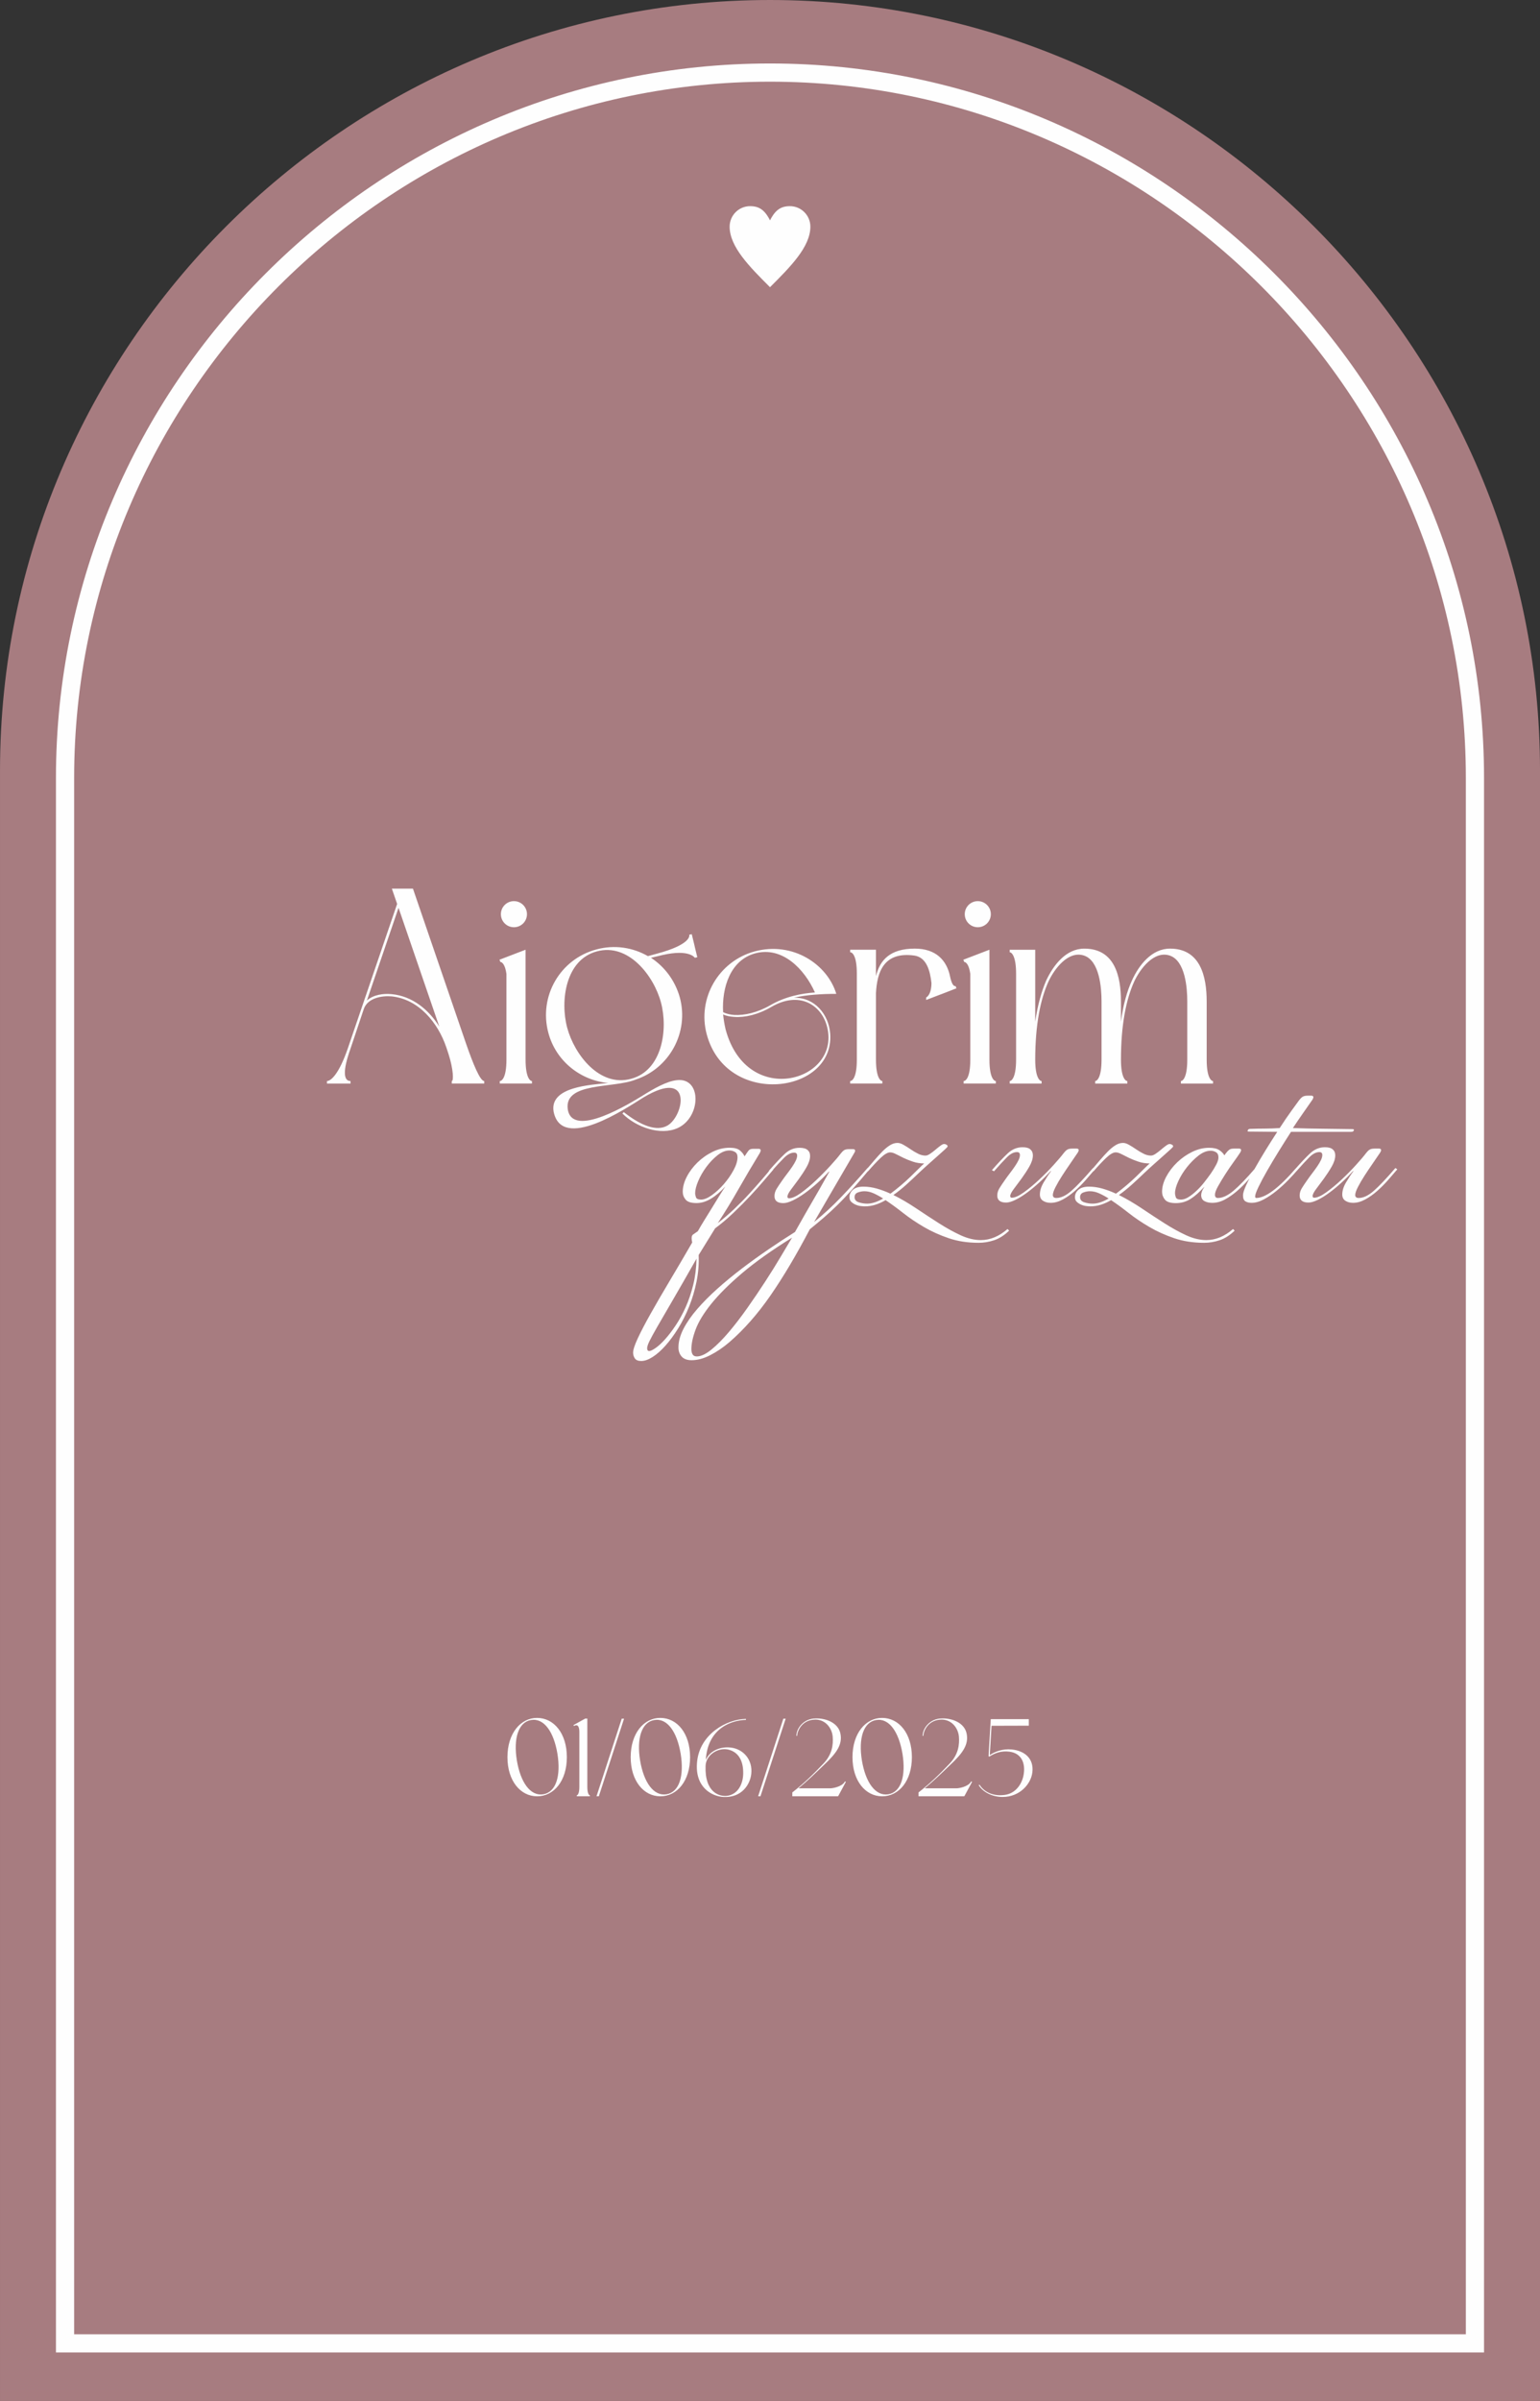
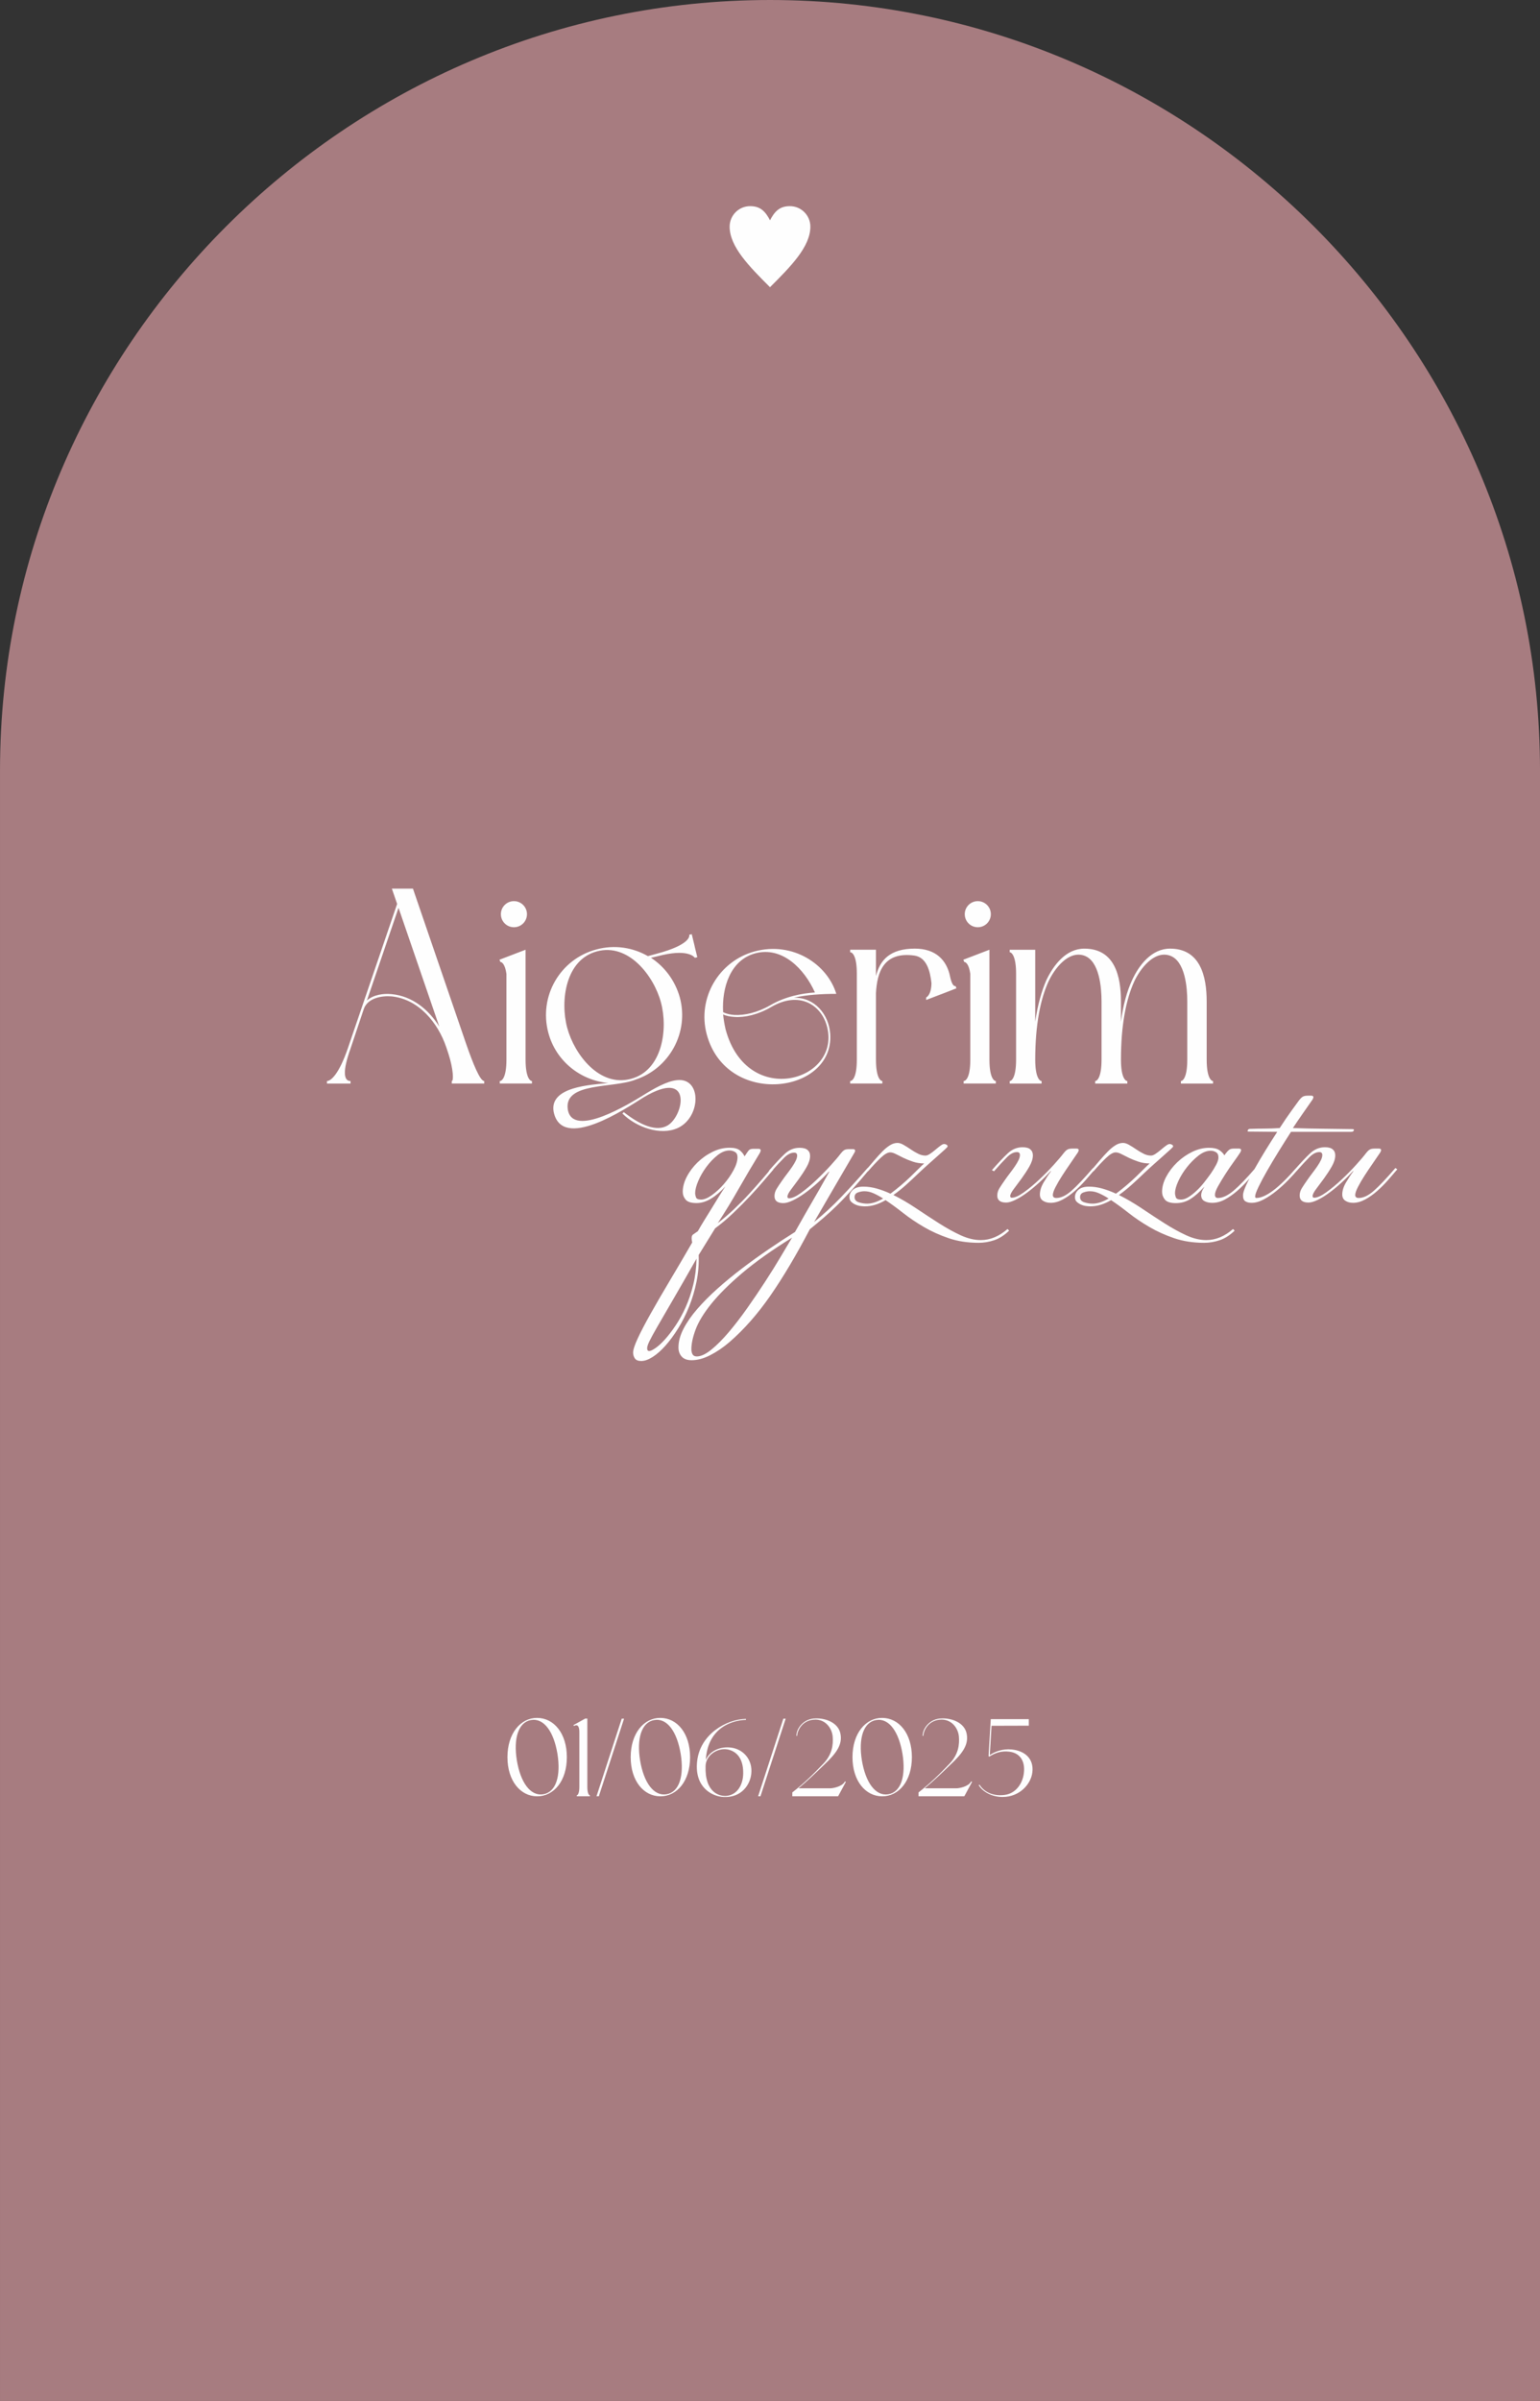
<svg xmlns="http://www.w3.org/2000/svg" xml:space="preserve" width="238.959mm" height="372.292mm" version="1.1" style="shape-rendering:geometricPrecision; text-rendering:geometricPrecision; image-rendering:optimizeQuality; fill-rule:evenodd; clip-rule:evenodd" viewBox="0 0 2041.97 3181.33">
  <rect x="0" y="0" width="2041.97" height="3181.33" fill="#333333" stroke="none" />
  <defs>
    <style type="text/css"> .str0 {stroke:#FEFEFE;stroke-width:24.12;stroke-miterlimit:22.926} .str1 {stroke:#FEFEFE;stroke-width:1.71;stroke-miterlimit:22.926} .fil1 {fill:none} .fil2 {fill:#FEFEFE;fill-rule:nonzero} .fil0 {fill:#C68F94;fill-opacity:0.788} </style>
  </defs>
  <g id="Слой_x0020_1">
    <path class="fil0" d="M1020.99 0l0 0c561.54,0 1020.99,459.44 1020.99,1020.99l0 2160.35 -2041.97 0 0 -2160.35c0,-561.54 459.44,-1020.99 1020.99,-1020.99z" />
-     <path class="fil1 str0" d="M86.26 3104.99l1869.45 0 0 -2074.09c0,-513.93 -420.8,-934.73 -934.73,-934.73 -513.93,0 -934.73,420.8 -934.73,934.73l0 2074.09z" />
-     <path class="fil2 str1" d="M1020.99 293.76c6.58,-13.17 13.17,-19.75 26.34,-19.75 14.54,0 26.33,11.8 26.33,26.33 0,26.34 -26.33,52.67 -52.67,79.01 -26.34,-26.34 -52.67,-52.67 -52.67,-79.01 0,-14.54 11.8,-26.33 26.34,-26.33 13.17,0 19.75,6.58 26.34,19.75z" />
+     <path class="fil2 str1" d="M1020.99 293.76c6.58,-13.17 13.17,-19.75 26.34,-19.75 14.54,0 26.33,11.8 26.33,26.33 0,26.34 -26.33,52.67 -52.67,79.01 -26.34,-26.34 -52.67,-52.67 -52.67,-79.01 0,-14.54 11.8,-26.33 26.34,-26.33 13.17,0 19.75,6.58 26.34,19.75" />
    <path class="fil2" d="M594.64 1396.36c6.62,20.6 6.99,36.05 4.41,36.05l0 3.31 43.04 0 0 -3.31c-5.52,0 -14.71,-22.44 -24.28,-50.03l-70.26 -204.9 -27.96 0 6.99 20.23 -65.48 191.66c-11.4,33.11 -22.07,43.04 -27.59,43.04l0 3.31 31.27 0 0 -3.31c-9.56,0 -10.3,-13.98 -0.37,-41.94l18.03 -53.71c5.15,-14.35 23.54,-17.66 36.79,-16.55 36.05,3.68 61.43,34.95 72.47,67.32l2.94 8.83zm-66.22 -193.5l54.08 157.44c-13.98,-22.44 -35.68,-40.46 -63.27,-43.04 -10.67,-1.1 -24.28,0.74 -32.74,8.46l41.94 -122.87zm135 71.73c1.84,0 6.25,2.57 8.09,15.82l0 113.67c0,24.28 -6.25,28.33 -8.83,28.33l0 3.31 42.67 0 0 -3.31c-2.21,0 -8.46,-4.05 -8.46,-28.33l0 -145.67 -34.58 13.24 1.1 2.94zm18.03 -45.98c9.56,0 17.29,-7.72 17.29,-17.29 0,-9.56 -7.73,-17.29 -17.29,-17.29 -9.56,0 -17.29,7.72 -17.29,17.29 0,9.56 7.72,17.29 17.29,17.29zm45.61 139.79c9.93,37.52 42.67,63.27 79.46,66.58 -23.17,2.57 -77.99,4.78 -72.47,37.89 10.67,53.34 95.64,-4.05 119.19,-18.76 65.85,-39.36 53.71,24.28 32,37.15 -14.35,8.46 -35.31,0.37 -58.12,-17.66l-1.84 1.84c18.03,18.03 50.4,29.8 73.57,19.13 30.9,-14.35 32,-67.69 -1.84,-63.27 -12.88,1.47 -29.43,10.67 -45.25,20.6 -13.98,8.46 -93.07,58.12 -98.96,17.66 -4.78,-36.05 60.7,-27.22 89.76,-38.99 44.88,-14.71 71.37,-62.54 58.86,-108.89 -6.25,-22.44 -20.23,-40.83 -38.26,-52.6l15.45 -3.68c35.68,-8.09 42.67,3.68 42.67,3.68l3.31 -0.74 -3.31 -13.61 0 0 -0.74 -3.31 0 0 -3.31 -13.61 -3.31 0.74 0 0 0 0 0 0.37c0.37,1.1 1.47,12.87 -42.67,24.65l-12.14 3.31c-19.86,-11.4 -44.14,-15.45 -68.42,-8.83 -48.19,12.87 -76.52,62.17 -63.64,110.36zm149.35 -40.1c9.57,35.68 1.84,90.13 -39.73,101.16 -41.57,11.4 -75.04,-32 -84.61,-67.69 -9.56,-35.68 -2.21,-90.13 39.36,-101.16 41.57,-11.4 75.41,32 84.98,67.69zm60.7 42.3c26.12,97.12 169.22,79.09 163.7,-0.74 -1.84,-25.75 -20.6,-48.56 -48.19,-47.82 16.55,-4.05 38.62,-5.15 56.28,-5.15 -11.77,-38.99 -57.39,-69.89 -108.15,-56.28 -47.82,12.87 -76.52,62.17 -63.64,109.99zm21.7 -26.49c4.41,2.21 9.56,2.94 14.71,3.31 13.98,1.1 31.64,-2.94 49.29,-13.24 36.79,-21.33 65.11,-2.94 73.2,23.91 22.07,73.57 -105.21,112.2 -133.9,5.89 -1.47,-6.25 -2.57,-12.88 -3.31,-19.86zm121.76 -29.06c-16.92,1.1 -38.99,5.15 -59.23,16.92 -17.29,9.93 -34.21,13.61 -47.82,12.88 -5.15,-0.37 -10.3,-1.47 -14.71,-3.68 -1.84,-32.37 9.56,-69.16 42.67,-77.99 35.68,-9.56 65.11,20.6 79.09,51.87zm179.15 -21.33c-4.41,-21.34 -18.76,-36.79 -46.72,-36.79 -33.11,0 -46.35,15.45 -51.5,36.42l0 -34.95 -34.21 0 0 3.31c2.57,0 8.83,4.05 8.83,28.33l0 114.04c0,24.28 -6.25,28.33 -8.83,28.33l0 3.31 42.67 0 0 -3.31c-2.21,0 -8.46,-4.05 -8.46,-28.33l0 -88.29c1.47,-27.22 9.93,-55.18 50.76,-49.66 16.19,2.21 20.97,19.86 22.81,36.42 0,6.99 -1.47,15.82 -6.99,19.13l0 3.31 19.13 -7.36 1.1 -0.37 19.86 -7.72 -1.1 -2.94c-2.94,0.74 -5.52,-4.05 -7.36,-12.87zm18.76 -19.13c1.84,0 6.25,2.57 8.09,15.82l0 113.67c0,24.28 -6.25,28.33 -8.83,28.33l0 3.31 42.67 0 0 -3.31c-2.21,0 -8.46,-4.05 -8.46,-28.33l0 -145.67 -34.58 13.24 1.1 2.94zm18.03 -45.98c9.56,0 17.29,-7.72 17.29,-17.29 0,-9.56 -7.73,-17.29 -17.29,-17.29 -9.56,0 -17.29,7.72 -17.29,17.29 0,9.56 7.72,17.29 17.29,17.29zm303.49 98.22c0,-33.11 -8.46,-69.89 -48.56,-69.89 -24.28,0 -41.2,21.7 -50.4,41.94 -6.62,14.35 -11.77,32.37 -14.71,54.81l0 -26.85c0,-33.11 -8.09,-69.89 -48.56,-69.89 -24.28,0 -40.83,21.7 -50.4,41.94 -6.25,14.35 -11.4,32.37 -14.71,54.81l0 -95.28 -33.84 0 0 3.31c2.21,0 8.46,4.42 8.46,28.33l0 114.04c0,24.28 -6.25,28.33 -8.46,28.33l0 3.31 42.3 0 0 -3.31c-2.21,0 -8.46,-4.05 -8.46,-28.33 0,-46.35 6.99,-80.56 17.66,-103.74 7.72,-16.55 26.12,-41.2 47.09,-34.21 20.6,6.99 23.18,43.04 23.18,60.7l0 77.25c0,24.28 -6.25,28.33 -8.46,28.33l0 3.31 42.67 0 0 -3.31c-2.21,0 -8.46,-4.05 -8.46,-28.33 0,-46.35 6.99,-80.56 17.66,-103.74 7.73,-16.55 26.12,-41.2 47.09,-34.21 20.6,6.99 23.18,43.04 23.18,60.7l0 77.25c0,24.28 -6.25,28.33 -8.46,28.33l0 3.31 42.67 0 0 -3.31c-2.21,0 -8.46,-4.05 -8.46,-28.33l0 -77.25z" />
    <path class="fil2" d="M712.16 2276.29c-22,0 -39.31,20.51 -39.31,52 0,31.49 17.31,51.85 39.31,51.85 22.3,0 39.46,-20.36 39.46,-51.85 0,-31.49 -17.16,-52 -39.46,-52zm8.07 101.21c-17.02,2.64 -30.07,-15.82 -34.91,-44.96 -4.69,-28.99 1.91,-50.68 18.92,-53.47 17.16,-2.79 30.07,15.67 34.91,44.81 4.69,29.14 -1.76,50.83 -18.92,53.61zm41.07 -90.65c5.43,-2.93 6.89,2.2 6.89,8.21l0 72.46c0,9.53 -2.49,11.29 -3.37,11.29l0 1.32 17.31 0 0 -1.32c-0.88,0 -3.37,-1.76 -3.37,-11.29l0 -90.36 -2.79 0 -15.55 8.65 0.59 1.17 0.29 -0.15zm29.63 93.29l3.08 0 33.44 -102.82 -3.08 0 -33.44 102.82zm84.64 -103.85c-22,0 -39.31,20.51 -39.31,52 0,31.49 17.31,51.85 39.31,51.85 22.3,0 39.46,-20.36 39.46,-51.85 0,-31.49 -17.16,-52 -39.46,-52zm8.07 101.21c-17.02,2.64 -30.07,-15.82 -34.91,-44.96 -4.69,-28.99 1.91,-50.68 18.92,-53.47 17.16,-2.79 30.07,15.67 34.91,44.81 4.69,29.14 -1.76,50.83 -18.92,53.61zm85.66 -61.9c-15.99,-1.91 -29.04,5.72 -33.44,16.43 2.64,-44.3 37.11,-52.95 53.25,-53.1l0 -1.32c-25.82,0.29 -61.46,20.39 -64.83,57.06 -3.23,33 18.92,45.47 34.91,46.35 24.2,1.32 35.5,-16.43 36.96,-30.66 2.05,-18.77 -10.56,-32.71 -26.84,-34.76zm16.14 34.91c-0.29,12.61 -6.45,27.28 -21.71,29.04 -9.53,1.03 -29.48,-4.11 -28.16,-39.75 0.59,-14.96 17.16,-24.94 30.66,-21.42 13.05,3.37 19.65,14.96 19.21,32.12zm19.8 29.63l3.08 0 33.44 -102.82 -3.08 0 -33.44 102.82zm76.13 -103.12c-15.26,0 -25.38,12.61 -25.38,23.03l1.03 0c0,-6.31 6.31,-21.56 24.35,-21.56 13.49,0.15 21.71,11.44 22.74,22.44 0.88,10.71 -0.59,23.76 -12.47,36.08 -13.35,14.08 -25.96,26.26 -41.07,37.99l0 5.13 60.43 0 0.15 -0.29 0.29 0 10.12 -18.78 -1.17 -0.73 -0.29 0.59c-3.96,6.75 -16.28,8.65 -19.22,8.65l-42.1 0c12.03,-9.97 22.15,-19.8 34.03,-31.24 16.28,-15.26 24.5,-26.7 21.56,-41.22 -2.93,-14.67 -19.8,-20.68 -33,-20.1zm88.3 -0.73c-22,0 -39.31,20.51 -39.31,52 0,31.49 17.31,51.85 39.31,51.85 22.3,0 39.46,-20.36 39.46,-51.85 0,-31.49 -17.16,-52 -39.46,-52zm8.07 101.21c-17.02,2.64 -30.07,-15.82 -34.91,-44.96 -4.69,-28.99 1.91,-50.68 18.92,-53.47 17.16,-2.79 30.07,15.67 34.91,44.81 4.69,29.14 -1.76,50.83 -18.92,53.61zm70.99 -100.48c-15.26,0 -25.38,12.61 -25.38,23.03l1.03 0c0,-6.31 6.31,-21.56 24.35,-21.56 13.49,0.15 21.71,11.44 22.74,22.44 0.88,10.71 -0.59,23.76 -12.47,36.08 -13.35,14.08 -25.96,26.26 -41.07,37.99l0 5.13 60.43 0 0.15 -0.29 0.29 0 10.12 -18.78 -1.17 -0.73 -0.29 0.59c-3.96,6.75 -16.28,8.65 -19.22,8.65l-42.1 0c12.03,-9.97 22.15,-19.8 34.03,-31.24 16.28,-15.26 24.5,-26.7 21.56,-41.22 -2.93,-14.67 -19.8,-20.68 -33,-20.1zm92.7 41.07c-11.74,-1.17 -22.3,2.79 -29.04,7.48l2.35 -38.87 49.43 -0.15 0 -8.65 -50.46 0 -2.93 48.99 0.88 0.73c7.48,-4.84 15.99,-8.07 26.84,-6.6 14.23,1.76 21.12,12.91 19.07,28.6 -1.61,13.49 -10.56,26.99 -25.82,28.75 -17.31,2.05 -27.87,-5.57 -33,-13.64l-1.03 0.73c6.45,10.27 19.51,15.55 31.68,15.55 22.59,0 37.55,-16.87 39.46,-32.56 2.2,-17.9 -9.68,-28.6 -27.43,-30.36z" />
    <path class="fil2" d="M951.79 1620.61c7.39,-5.72 14.66,-11.92 21.82,-18.72 7.15,-6.8 13.83,-13.53 20.03,-20.33 6.2,-6.8 11.8,-13.05 16.81,-18.9 5.01,-5.84 8.94,-10.49 11.8,-14.07l3.22 1.07c-2.86,3.34 -6.91,8.11 -12.16,14.25 -5.25,6.2 -11.33,13 -18.24,20.39 -6.91,7.39 -14.43,14.96 -22.53,22.71 -8.11,7.75 -16.21,14.6 -24.32,20.57l-21.82 35.35c0.48,11.92 -0.48,23.72 -2.86,35.35 -2.38,11.68 -5.66,22.71 -9.84,33.08 -4.17,10.37 -9,19.97 -14.49,28.79 -5.48,8.82 -11.09,16.39 -16.81,22.83 -5.72,6.44 -11.39,11.44 -16.99,15.02 -5.6,3.58 -10.67,5.36 -15.2,5.36 -4.05,0 -6.86,-1.13 -8.41,-3.4 -1.55,-2.27 -2.33,-4.83 -2.33,-7.69 0,-3.82 2.09,-10.19 6.26,-19.13 4.17,-8.94 9.84,-19.79 16.99,-32.49 7.15,-12.76 15.5,-27.12 25.04,-43.1 9.54,-15.98 19.55,-33.02 30.04,-51.15 -0.24,-1.19 -0.42,-2.27 -0.54,-3.22 -0.12,-0.95 -0.18,-1.79 -0.18,-2.5 0,-2.38 0.6,-3.99 1.79,-4.83 1.19,-0.83 3.34,-2.32 6.44,-4.47 2.38,-4.29 5.13,-8.94 8.23,-13.95 3.1,-5.01 6.26,-10.07 9.48,-15.32 3.22,-5.25 6.44,-10.49 9.66,-15.74 3.22,-5.25 6.26,-10.01 9.12,-14.31 -6.2,6.86 -12.52,12.28 -18.96,16.15 -6.44,3.93 -12.88,5.9 -19.31,5.9 -7.15,0 -11.98,-1.55 -14.49,-4.65 -2.5,-3.04 -3.76,-6.5 -3.76,-10.31 0,-6.38 1.79,-13.05 5.36,-19.91 3.58,-6.91 8.29,-13.17 14.13,-18.9 5.84,-5.66 12.46,-10.37 19.85,-14.01 7.39,-3.7 15.02,-5.54 22.89,-5.54 6.2,0 10.73,1.19 13.59,3.58 2.86,2.38 4.89,4.95 6.08,7.81l1.79 -2.5c1.19,-1.91 2.38,-3.58 3.58,-5.13 1.19,-1.55 3.22,-2.33 6.08,-2.33l7.15 0c1.91,0 2.86,0.72 2.86,2.15 0,0.24 -0.06,0.6 -0.18,1.07 -0.12,0.48 -0.42,1.19 -0.89,2.15 -10.01,16.39 -19.37,32.25 -28.08,47.57 -8.7,15.32 -17.94,30.46 -27.72,45.42zm15.38 -96.21c-5.25,0 -10.55,2.15 -15.92,6.44 -5.37,4.29 -10.25,9.42 -14.66,15.38 -4.41,5.96 -7.99,12.16 -10.73,18.6 -2.74,6.44 -4.11,11.8 -4.11,16.09 0,1.67 0.36,3.52 1.07,5.54 0.72,2.03 2.98,3.04 6.8,3.04 4.05,0 8.82,-1.97 14.31,-5.9 5.48,-3.93 10.73,-8.76 15.74,-14.49 5.01,-5.72 9.3,-11.86 12.88,-18.42 3.58,-6.56 5.37,-12.34 5.37,-17.35 0,-3.34 -1.13,-5.66 -3.4,-6.97 -2.27,-1.31 -4.71,-1.97 -7.33,-1.97zm-43.63 143.42c-12.88,22.65 -23.49,41.13 -31.83,55.44 -8.35,14.31 -15.02,25.81 -20.03,34.51 -5.01,8.7 -8.52,15.14 -10.55,19.31 -2.03,4.17 -3.04,7.33 -3.04,9.48 0,2.38 0.95,3.58 2.86,3.58 1.67,0 4.41,-1.31 8.23,-3.93 3.81,-2.62 7.99,-6.44 12.52,-11.45 4.53,-5.01 9.24,-11.15 14.13,-18.42 4.89,-7.27 9.36,-15.44 13.41,-24.5 4.05,-9.06 7.39,-18.96 10.01,-29.69 2.62,-10.73 4.05,-22.17 4.29,-34.34zm209.23 -140.2c-12.88,21.94 -23.96,40.95 -33.26,57.05 -9.3,16.1 -15.98,27.6 -20.03,34.51 12.4,-10.01 24.26,-20.92 35.59,-32.73 11.33,-11.8 23.19,-24.86 35.59,-39.16l2.5 1.79c-8.35,10.01 -15.98,18.9 -22.89,26.65 -6.91,7.75 -13.53,14.72 -19.85,20.92 -6.32,6.2 -12.46,11.86 -18.42,16.99 -5.96,5.13 -12.04,10.19 -18.24,15.2 -17.88,34.1 -35.29,63.37 -52.22,87.81 -16.93,24.44 -35.05,45.01 -54.36,61.7 -8.35,7.15 -16.87,12.94 -25.57,17.35 -8.7,4.41 -16.87,6.62 -24.5,6.62 -5.96,0 -10.37,-1.61 -13.23,-4.83 -2.86,-3.22 -4.29,-7.21 -4.29,-11.98 0,-7.87 2.21,-16.09 6.62,-24.68 4.41,-8.58 10.49,-17.35 18.24,-26.29 7.75,-8.94 16.69,-17.94 26.83,-27 10.13,-9.06 20.92,-17.94 32.37,-26.65 11.45,-8.7 23.19,-17.17 35.23,-25.39 12.04,-8.23 23.78,-15.92 35.23,-23.07 4.53,-8.11 9.12,-16.21 13.77,-24.32 4.65,-8.11 9.06,-15.74 13.23,-22.89 4.17,-7.15 7.81,-13.53 10.91,-19.13 3.1,-5.6 5.6,-10.07 7.51,-13.41l-0.36 -0.36c-4.77,5.25 -9.96,10.37 -15.56,15.38 -5.6,5.01 -11.15,9.48 -16.63,13.41 -5.48,3.93 -10.73,7.09 -15.74,9.48 -5.01,2.38 -9.18,3.58 -12.52,3.58 -7.87,0 -11.8,-3.1 -11.8,-9.3 0,-3.34 0.95,-6.56 2.86,-9.66 1.91,-3.1 4.29,-6.68 7.15,-10.73 2.15,-3.1 4.41,-6.2 6.8,-9.3 2.38,-3.1 4.59,-6.14 6.62,-9.12 2.03,-2.98 3.64,-5.72 4.83,-8.23 1.19,-2.5 1.79,-4.71 1.79,-6.62 0,-2.62 -1.31,-3.93 -3.93,-3.93 -4.35,0 -8.76,2.27 -13.35,6.8 -4.53,4.53 -10.31,10.73 -17.29,18.6l-2.86 -1.43c8.35,-9.54 15.32,-16.99 21.04,-22.35 5.72,-5.37 12.28,-8.05 19.61,-8.05 4.77,0 8.29,0.95 10.55,2.86 2.27,1.91 3.4,4.53 3.4,7.87 0,4.53 -1.61,9.54 -4.77,15.02 -3.16,5.48 -6.62,10.73 -10.25,15.74 -3.64,5.01 -7.09,9.6 -10.25,13.77 -3.16,4.17 -4.77,7.33 -4.77,9.48 0,1.43 0.72,2.15 2.15,2.15 4.05,0 9.36,-2.38 15.92,-7.15 6.56,-4.77 13.23,-10.37 20.03,-16.81 6.8,-6.44 13.17,-12.93 19.14,-19.49 5.96,-6.56 10.37,-11.74 13.23,-15.56 1.43,-1.91 2.86,-3.4 4.29,-4.47 1.43,-1.07 3.7,-1.61 6.8,-1.61l5.36 0c1.91,0 2.86,0.72 2.86,2.15 0,0.24 -0.06,0.54 -0.18,0.89 -0.12,0.36 -0.42,1.01 -0.89,1.97zm-82.56 112.31c-26.88,16.69 -48.94,32.37 -66.23,47.03 -17.23,14.66 -30.82,28.2 -40.83,40.6 -10.01,12.4 -16.87,23.67 -20.68,33.8 -3.81,10.13 -5.72,18.9 -5.72,26.29 0,2.86 0.54,5.19 1.61,6.97 1.07,1.79 2.92,2.68 5.54,2.68 5.48,0 11.86,-2.98 19.25,-8.94 7.39,-5.96 15.08,-13.71 23.19,-23.25 8.11,-9.54 16.27,-20.21 24.62,-32.01 8.35,-11.8 16.21,-23.49 23.73,-35.05 7.51,-11.56 14.37,-22.53 20.51,-32.9 6.2,-10.37 11.21,-18.78 15.02,-25.22zm139.79 -125.54c2.38,0 5.07,0.83 8.05,2.56 2.98,1.67 6.08,3.64 9.3,5.84 3.22,2.21 6.5,4.17 9.84,5.84 3.34,1.73 6.68,2.56 10.01,2.56 1.67,0 3.7,-0.78 6.08,-2.38 2.38,-1.61 4.71,-3.34 6.97,-5.31 2.27,-1.97 4.47,-3.7 6.62,-5.3 2.15,-1.61 3.82,-2.38 5.01,-2.38 0.95,0 1.97,0.3 3.04,0.89 1.07,0.6 1.61,1.37 1.61,2.32 0,0.48 -1.13,1.73 -3.4,3.82 -2.27,2.03 -5.19,4.65 -8.76,7.87 -3.58,3.28 -7.69,6.91 -12.34,10.97 -4.65,4.11 -9.24,8.29 -13.77,12.58 -5.72,5.54 -11.33,10.73 -16.81,15.68 -5.48,4.89 -11.09,9.42 -16.81,13.47 10.01,5.01 20.09,10.91 30.22,17.7 10.13,6.8 20.15,13.35 30.04,19.67 9.9,6.32 19.49,11.62 28.79,15.92 9.3,4.29 18.24,6.44 26.83,6.44 12.4,0 24.2,-4.89 35.41,-14.66l2.15 2.15c-6.44,6.2 -13.05,10.43 -19.85,12.7 -6.8,2.27 -13.65,3.4 -20.57,3.4 -14.54,0 -27.78,-2.03 -39.7,-6.08 -11.92,-4.05 -22.89,-9 -32.9,-14.84 -10.02,-5.84 -19.19,-12.04 -27.54,-18.6 -8.35,-6.56 -16.1,-12.22 -23.25,-16.99 -4.53,2.62 -9.06,4.65 -13.59,6.08 -4.53,1.43 -9.18,2.15 -13.95,2.15 -1.19,0 -2.92,-0.12 -5.19,-0.36 -2.27,-0.24 -4.53,-0.83 -6.8,-1.79 -2.27,-0.95 -4.23,-2.21 -5.9,-3.76 -1.67,-1.55 -2.5,-3.64 -2.5,-6.26 0,-3.82 1.55,-7.09 4.65,-9.84 3.1,-2.74 7.75,-4.11 13.95,-4.11 5.72,0 11.56,0.83 17.53,2.5 5.96,1.67 12.04,3.93 18.24,6.8 4.53,-3.34 9.12,-6.97 13.77,-10.91 4.65,-3.93 8.94,-7.81 12.88,-11.62 3.93,-3.82 7.45,-7.27 10.55,-10.37 3.1,-3.1 5.6,-5.48 7.51,-7.15 -5.25,0 -10.19,-0.78 -14.84,-2.33 -4.65,-1.55 -8.82,-3.22 -12.52,-5.01 -3.7,-1.79 -7.03,-3.46 -10.01,-5.01 -2.98,-1.55 -5.54,-2.32 -7.69,-2.32 -3.34,0 -7.57,2.44 -12.7,7.33 -5.13,4.89 -10.67,10.79 -16.63,17.7l-2.86 -1.43c3.81,-4.53 7.57,-8.94 11.27,-13.23 3.7,-4.29 7.21,-8.17 10.55,-11.56 3.34,-3.4 6.68,-6.14 10.02,-8.23 3.34,-2.09 6.68,-3.1 10.01,-3.1zm-40.06 80.47c6.2,0 13.23,-2.27 21.1,-6.8 -4.53,-2.86 -8.82,-5.19 -12.88,-6.97 -4.05,-1.79 -8.11,-2.68 -12.16,-2.68 -2.62,0 -5.42,0.54 -8.4,1.61 -2.98,1.07 -4.47,3.16 -4.47,6.26 0,3.34 1.85,5.6 5.54,6.8 3.7,1.19 7.45,1.79 11.27,1.79zm277.55 -72.96c1.91,0 2.86,0.72 2.86,2.15 0,0.24 -0.06,0.54 -0.18,0.89 -0.12,0.36 -0.42,1.01 -0.89,1.97 -2.86,4.29 -6.2,9.18 -10.01,14.66 -3.82,5.48 -7.45,10.91 -10.91,16.27 -3.46,5.36 -6.38,10.37 -8.76,15.02 -2.38,4.65 -3.58,8.17 -3.58,10.55 0,2.62 1.55,3.93 4.65,3.93 6.2,0 12.93,-3.22 20.21,-9.66 7.27,-6.44 16.75,-16.45 28.43,-30.04l2.5 1.79c-3.81,4.53 -7.99,9.36 -12.52,14.49 -4.53,5.13 -9.3,9.9 -14.31,14.31 -5.01,4.41 -10.25,8.11 -15.74,11.09 -5.48,2.98 -10.85,4.47 -16.04,4.47 -3.99,0 -7.33,-0.89 -10.13,-2.68 -2.8,-1.79 -4.23,-4.59 -4.23,-8.41 0,-5.01 1.67,-10.37 5.07,-16.1 3.4,-5.72 6.62,-10.61 9.66,-14.66l-0.36 -0.36c-4.77,5.25 -9.84,10.37 -15.32,15.38 -5.48,5.01 -10.85,9.48 -16.21,13.41 -5.3,3.93 -10.43,7.09 -15.32,9.48 -4.83,2.38 -8.94,3.58 -12.28,3.58 -7.81,0 -11.74,-3.1 -11.74,-9.3 0,-3.34 0.95,-6.56 2.86,-9.66 1.91,-3.1 4.29,-6.68 7.15,-10.73 2.15,-3.1 4.41,-6.2 6.8,-9.3 2.38,-3.1 4.59,-6.14 6.62,-9.12 2.03,-2.98 3.64,-5.72 4.83,-8.23 1.19,-2.5 1.79,-4.71 1.79,-6.62 0,-2.62 -1.31,-3.93 -3.93,-3.93 -4.29,0 -8.7,2.27 -13.23,6.8 -4.53,4.53 -10.25,10.73 -17.17,18.6l-2.86 -1.43c8.35,-9.54 15.38,-16.99 21.1,-22.35 5.72,-5.36 12.28,-8.05 19.61,-8.05 4.65,0 8.11,0.95 10.31,2.86 2.21,1.91 3.34,4.53 3.34,7.87 0,4.53 -1.61,9.54 -4.77,15.02 -3.16,5.48 -6.62,10.73 -10.25,15.74 -3.64,5.01 -7.09,9.6 -10.25,13.77 -3.16,4.17 -4.77,7.33 -4.77,9.48 0,1.43 0.72,2.15 2.15,2.15 3.99,0 9.36,-2.38 15.98,-7.15 6.62,-4.77 13.41,-10.37 20.27,-16.81 6.86,-6.44 13.29,-12.94 19.19,-19.49 5.96,-6.56 10.37,-11.74 13.23,-15.56 1.43,-1.91 2.92,-3.4 4.47,-4.47 1.55,-1.07 3.87,-1.61 6.97,-1.61l5.72 0zm61.52 -7.51c2.38,0 5.07,0.83 8.05,2.56 2.98,1.67 6.08,3.64 9.3,5.84 3.22,2.21 6.5,4.17 9.84,5.84 3.34,1.73 6.68,2.56 10.01,2.56 1.67,0 3.7,-0.78 6.08,-2.38 2.38,-1.61 4.71,-3.34 6.97,-5.31 2.27,-1.97 4.47,-3.7 6.62,-5.3 2.15,-1.61 3.82,-2.38 5.01,-2.38 0.95,0 1.97,0.3 3.04,0.89 1.07,0.6 1.61,1.37 1.61,2.32 0,0.48 -1.13,1.73 -3.4,3.82 -2.27,2.03 -5.19,4.65 -8.76,7.87 -3.58,3.28 -7.69,6.91 -12.34,10.97 -4.65,4.11 -9.24,8.29 -13.77,12.58 -5.72,5.54 -11.33,10.73 -16.81,15.68 -5.48,4.89 -11.09,9.42 -16.81,13.47 10.01,5.01 20.09,10.91 30.22,17.7 10.13,6.8 20.15,13.35 30.04,19.67 9.9,6.32 19.49,11.62 28.79,15.92 9.3,4.29 18.24,6.44 26.83,6.44 12.4,0 24.2,-4.89 35.41,-14.66l2.15 2.15c-6.44,6.2 -13.05,10.43 -19.85,12.7 -6.8,2.27 -13.65,3.4 -20.57,3.4 -14.54,0 -27.78,-2.03 -39.7,-6.08 -11.92,-4.05 -22.89,-9 -32.9,-14.84 -10.02,-5.84 -19.19,-12.04 -27.54,-18.6 -8.35,-6.56 -16.1,-12.22 -23.25,-16.99 -4.53,2.62 -9.06,4.65 -13.59,6.08 -4.53,1.43 -9.18,2.15 -13.95,2.15 -1.19,0 -2.92,-0.12 -5.19,-0.36 -2.27,-0.24 -4.53,-0.83 -6.8,-1.79 -2.27,-0.95 -4.23,-2.21 -5.9,-3.76 -1.67,-1.55 -2.5,-3.64 -2.5,-6.26 0,-3.82 1.55,-7.09 4.65,-9.84 3.1,-2.74 7.75,-4.11 13.95,-4.11 5.72,0 11.56,0.83 17.53,2.5 5.96,1.67 12.04,3.93 18.24,6.8 4.53,-3.34 9.12,-6.97 13.77,-10.91 4.65,-3.93 8.94,-7.81 12.88,-11.62 3.93,-3.82 7.45,-7.27 10.55,-10.37 3.1,-3.1 5.6,-5.48 7.51,-7.15 -5.25,0 -10.19,-0.78 -14.84,-2.33 -4.65,-1.55 -8.82,-3.22 -12.52,-5.01 -3.7,-1.79 -7.03,-3.46 -10.01,-5.01 -2.98,-1.55 -5.54,-2.32 -7.69,-2.32 -3.34,0 -7.57,2.44 -12.7,7.33 -5.13,4.89 -10.67,10.79 -16.63,17.7l-2.86 -1.43c3.81,-4.53 7.57,-8.94 11.27,-13.23 3.7,-4.29 7.21,-8.17 10.55,-11.56 3.34,-3.4 6.68,-6.14 10.02,-8.23 3.34,-2.09 6.68,-3.1 10.01,-3.1zm-40.06 80.47c6.2,0 13.23,-2.27 21.1,-6.8 -4.53,-2.86 -8.82,-5.19 -12.88,-6.97 -4.05,-1.79 -8.11,-2.68 -12.16,-2.68 -2.62,0 -5.42,0.54 -8.4,1.61 -2.98,1.07 -4.47,3.16 -4.47,6.26 0,3.34 1.85,5.6 5.54,6.8 3.7,1.19 7.45,1.79 11.27,1.79zm156.3 -70.1c-5.25,0 -10.61,2.15 -16.1,6.44 -5.48,4.29 -10.55,9.36 -15.2,15.2 -4.65,5.84 -8.46,11.98 -11.45,18.42 -2.98,6.44 -4.47,11.8 -4.47,16.09 0,1.67 0.36,3.52 1.07,5.54 0.72,2.03 2.98,3.04 6.8,3.04 3.1,0 6.38,-1.07 9.84,-3.22 3.46,-2.15 6.97,-4.89 10.55,-8.23 3.58,-3.34 6.97,-7.03 10.19,-11.09 3.22,-4.05 6.26,-8.11 9.12,-12.16 2.62,-3.81 4.95,-7.63 6.97,-11.44 2.03,-3.82 3.04,-7.03 3.04,-9.66 0,-3.34 -1.07,-5.66 -3.22,-6.97 -2.15,-1.31 -4.53,-1.97 -7.15,-1.97zm20.03 3.58c1.43,-1.91 2.86,-3.46 4.29,-4.65 1.43,-1.19 3.58,-1.79 6.44,-1.79l6.8 0c1.91,0 2.86,0.72 2.86,2.15 0,0.24 -0.06,0.54 -0.18,0.89 -0.12,0.36 -0.42,1.01 -0.89,1.97 -2.15,3.34 -5.13,7.63 -8.94,12.88 -3.82,5.25 -7.51,10.67 -11.09,16.27 -3.58,5.6 -6.74,10.85 -9.48,15.74 -2.74,4.89 -4.11,8.64 -4.11,11.27 0,2.86 1.31,4.29 3.93,4.29 6.2,0 13.11,-3.22 20.74,-9.66 7.63,-6.44 17.29,-16.45 28.97,-30.04l2.5 1.79c-3.81,4.53 -7.99,9.36 -12.52,14.49 -4.53,5.13 -9.36,9.9 -14.49,14.31 -5.13,4.41 -10.43,8.11 -15.92,11.09 -5.48,2.98 -11.09,4.47 -16.81,4.47 -4.05,0 -7.51,-0.78 -10.37,-2.32 -2.86,-1.55 -4.29,-4.23 -4.29,-8.05 0,-1.19 0.3,-2.68 0.89,-4.47 0.6,-1.79 1.61,-3.75 3.04,-5.9l0 -0.36c-6.2,6.91 -12.22,12.22 -18.06,15.92 -5.84,3.7 -12.34,5.54 -19.49,5.54 -7.15,0 -11.98,-1.55 -14.49,-4.65 -2.5,-3.1 -3.76,-6.56 -3.76,-10.37 0,-6.44 1.85,-13.11 5.54,-20.03 3.7,-6.91 8.52,-13.23 14.49,-18.96 5.96,-5.72 12.64,-10.37 20.03,-13.95 7.39,-3.58 14.78,-5.36 22.17,-5.36 5.96,0 10.49,1.01 13.59,3.04 3.1,2.03 5.36,4.35 6.8,6.97l1.79 -2.5zm30.4 -28.97c-0.95,0 -1.43,-0.24 -1.43,-0.72 0,-0.72 0.36,-1.43 1.07,-2.15 0.48,-0.48 1.31,-0.72 2.5,-0.72 6.68,-0.24 13.05,-0.36 19.14,-0.36 6.08,0 12.7,-0.24 19.85,-0.72 5.72,-8.82 10.97,-16.51 15.74,-23.07 4.77,-6.56 8.11,-11.15 10.02,-13.77 1.43,-1.91 2.92,-3.4 4.47,-4.47 1.55,-1.07 3.88,-1.61 6.97,-1.61l4.65 0c1.91,0 2.86,0.72 2.86,2.15 0,0.24 -0.06,0.54 -0.18,0.89 -0.12,0.36 -0.42,1.01 -0.89,1.97 -4.29,6.2 -8.7,12.52 -13.23,18.96 -4.53,6.44 -8.82,12.76 -12.88,18.96 13.35,0.48 26.59,0.78 39.7,0.89 13.11,0.12 26.35,0.3 39.7,0.54 0.95,0 1.43,0.36 1.43,1.07 0,0.95 -0.48,1.67 -1.43,2.15 -0.48,0.24 -1.31,0.36 -2.5,0.36l-79.4 0c-5.25,8.11 -10.67,16.69 -16.27,25.75 -5.6,9.06 -10.73,17.65 -15.38,25.75 -4.65,8.11 -8.46,15.26 -11.44,21.46 -2.98,6.2 -4.47,10.37 -4.47,12.52 0,1.43 0.48,2.15 1.43,2.15 12.4,0 30.04,-13.23 52.93,-39.7l2.5 1.79c-3.81,4.53 -8.23,9.36 -13.23,14.49 -5.01,5.13 -10.25,9.9 -15.74,14.31 -5.48,4.41 -11.03,8.11 -16.63,11.09 -5.6,2.98 -10.91,4.47 -15.92,4.47 -3.34,0 -6.08,-0.66 -8.23,-1.97 -2.15,-1.31 -3.22,-3.99 -3.22,-8.05 0,-2.86 1.43,-7.39 4.29,-13.59 2.86,-6.2 6.5,-13.23 10.91,-21.1 4.41,-7.87 9.3,-16.15 14.66,-24.86 5.36,-8.7 10.55,-16.87 15.56,-24.5l-37.91 -0.36zm172.75 22.53c1.91,0 2.86,0.72 2.86,2.15 0,0.24 -0.06,0.54 -0.18,0.89 -0.12,0.36 -0.42,1.01 -0.89,1.97 -2.86,4.29 -6.2,9.18 -10.01,14.66 -3.82,5.48 -7.45,10.91 -10.91,16.27 -3.46,5.36 -6.38,10.37 -8.76,15.02 -2.38,4.65 -3.58,8.17 -3.58,10.55 0,2.62 1.55,3.93 4.65,3.93 6.2,0 12.93,-3.22 20.21,-9.66 7.27,-6.44 16.75,-16.45 28.43,-30.04l2.5 1.79c-3.81,4.53 -7.99,9.36 -12.52,14.49 -4.53,5.13 -9.3,9.9 -14.31,14.31 -5.01,4.41 -10.25,8.11 -15.74,11.09 -5.48,2.98 -10.85,4.47 -16.04,4.47 -3.99,0 -7.33,-0.89 -10.13,-2.68 -2.8,-1.79 -4.23,-4.59 -4.23,-8.41 0,-5.01 1.67,-10.37 5.07,-16.1 3.4,-5.72 6.62,-10.61 9.66,-14.66l-0.36 -0.36c-4.77,5.25 -9.84,10.37 -15.32,15.38 -5.48,5.01 -10.85,9.48 -16.21,13.41 -5.3,3.93 -10.43,7.09 -15.32,9.48 -4.83,2.38 -8.94,3.58 -12.28,3.58 -7.81,0 -11.74,-3.1 -11.74,-9.3 0,-3.34 0.95,-6.56 2.86,-9.66 1.91,-3.1 4.29,-6.68 7.15,-10.73 2.15,-3.1 4.41,-6.2 6.8,-9.3 2.38,-3.1 4.59,-6.14 6.62,-9.12 2.03,-2.98 3.64,-5.72 4.83,-8.23 1.19,-2.5 1.79,-4.71 1.79,-6.62 0,-2.62 -1.31,-3.93 -3.93,-3.93 -4.29,0 -8.7,2.27 -13.23,6.8 -4.53,4.53 -10.25,10.73 -17.17,18.6l-2.86 -1.43c8.35,-9.54 15.38,-16.99 21.1,-22.35 5.72,-5.36 12.28,-8.05 19.61,-8.05 4.65,0 8.11,0.95 10.31,2.86 2.21,1.91 3.34,4.53 3.34,7.87 0,4.53 -1.61,9.54 -4.77,15.02 -3.16,5.48 -6.62,10.73 -10.25,15.74 -3.64,5.01 -7.09,9.6 -10.25,13.77 -3.16,4.17 -4.77,7.33 -4.77,9.48 0,1.43 0.72,2.15 2.15,2.15 3.99,0 9.36,-2.38 15.98,-7.15 6.62,-4.77 13.41,-10.37 20.27,-16.81 6.86,-6.44 13.29,-12.94 19.19,-19.49 5.96,-6.56 10.37,-11.74 13.23,-15.56 1.43,-1.91 2.92,-3.4 4.47,-4.47 1.55,-1.07 3.87,-1.61 6.97,-1.61l5.72 0z" />
  </g>
</svg>